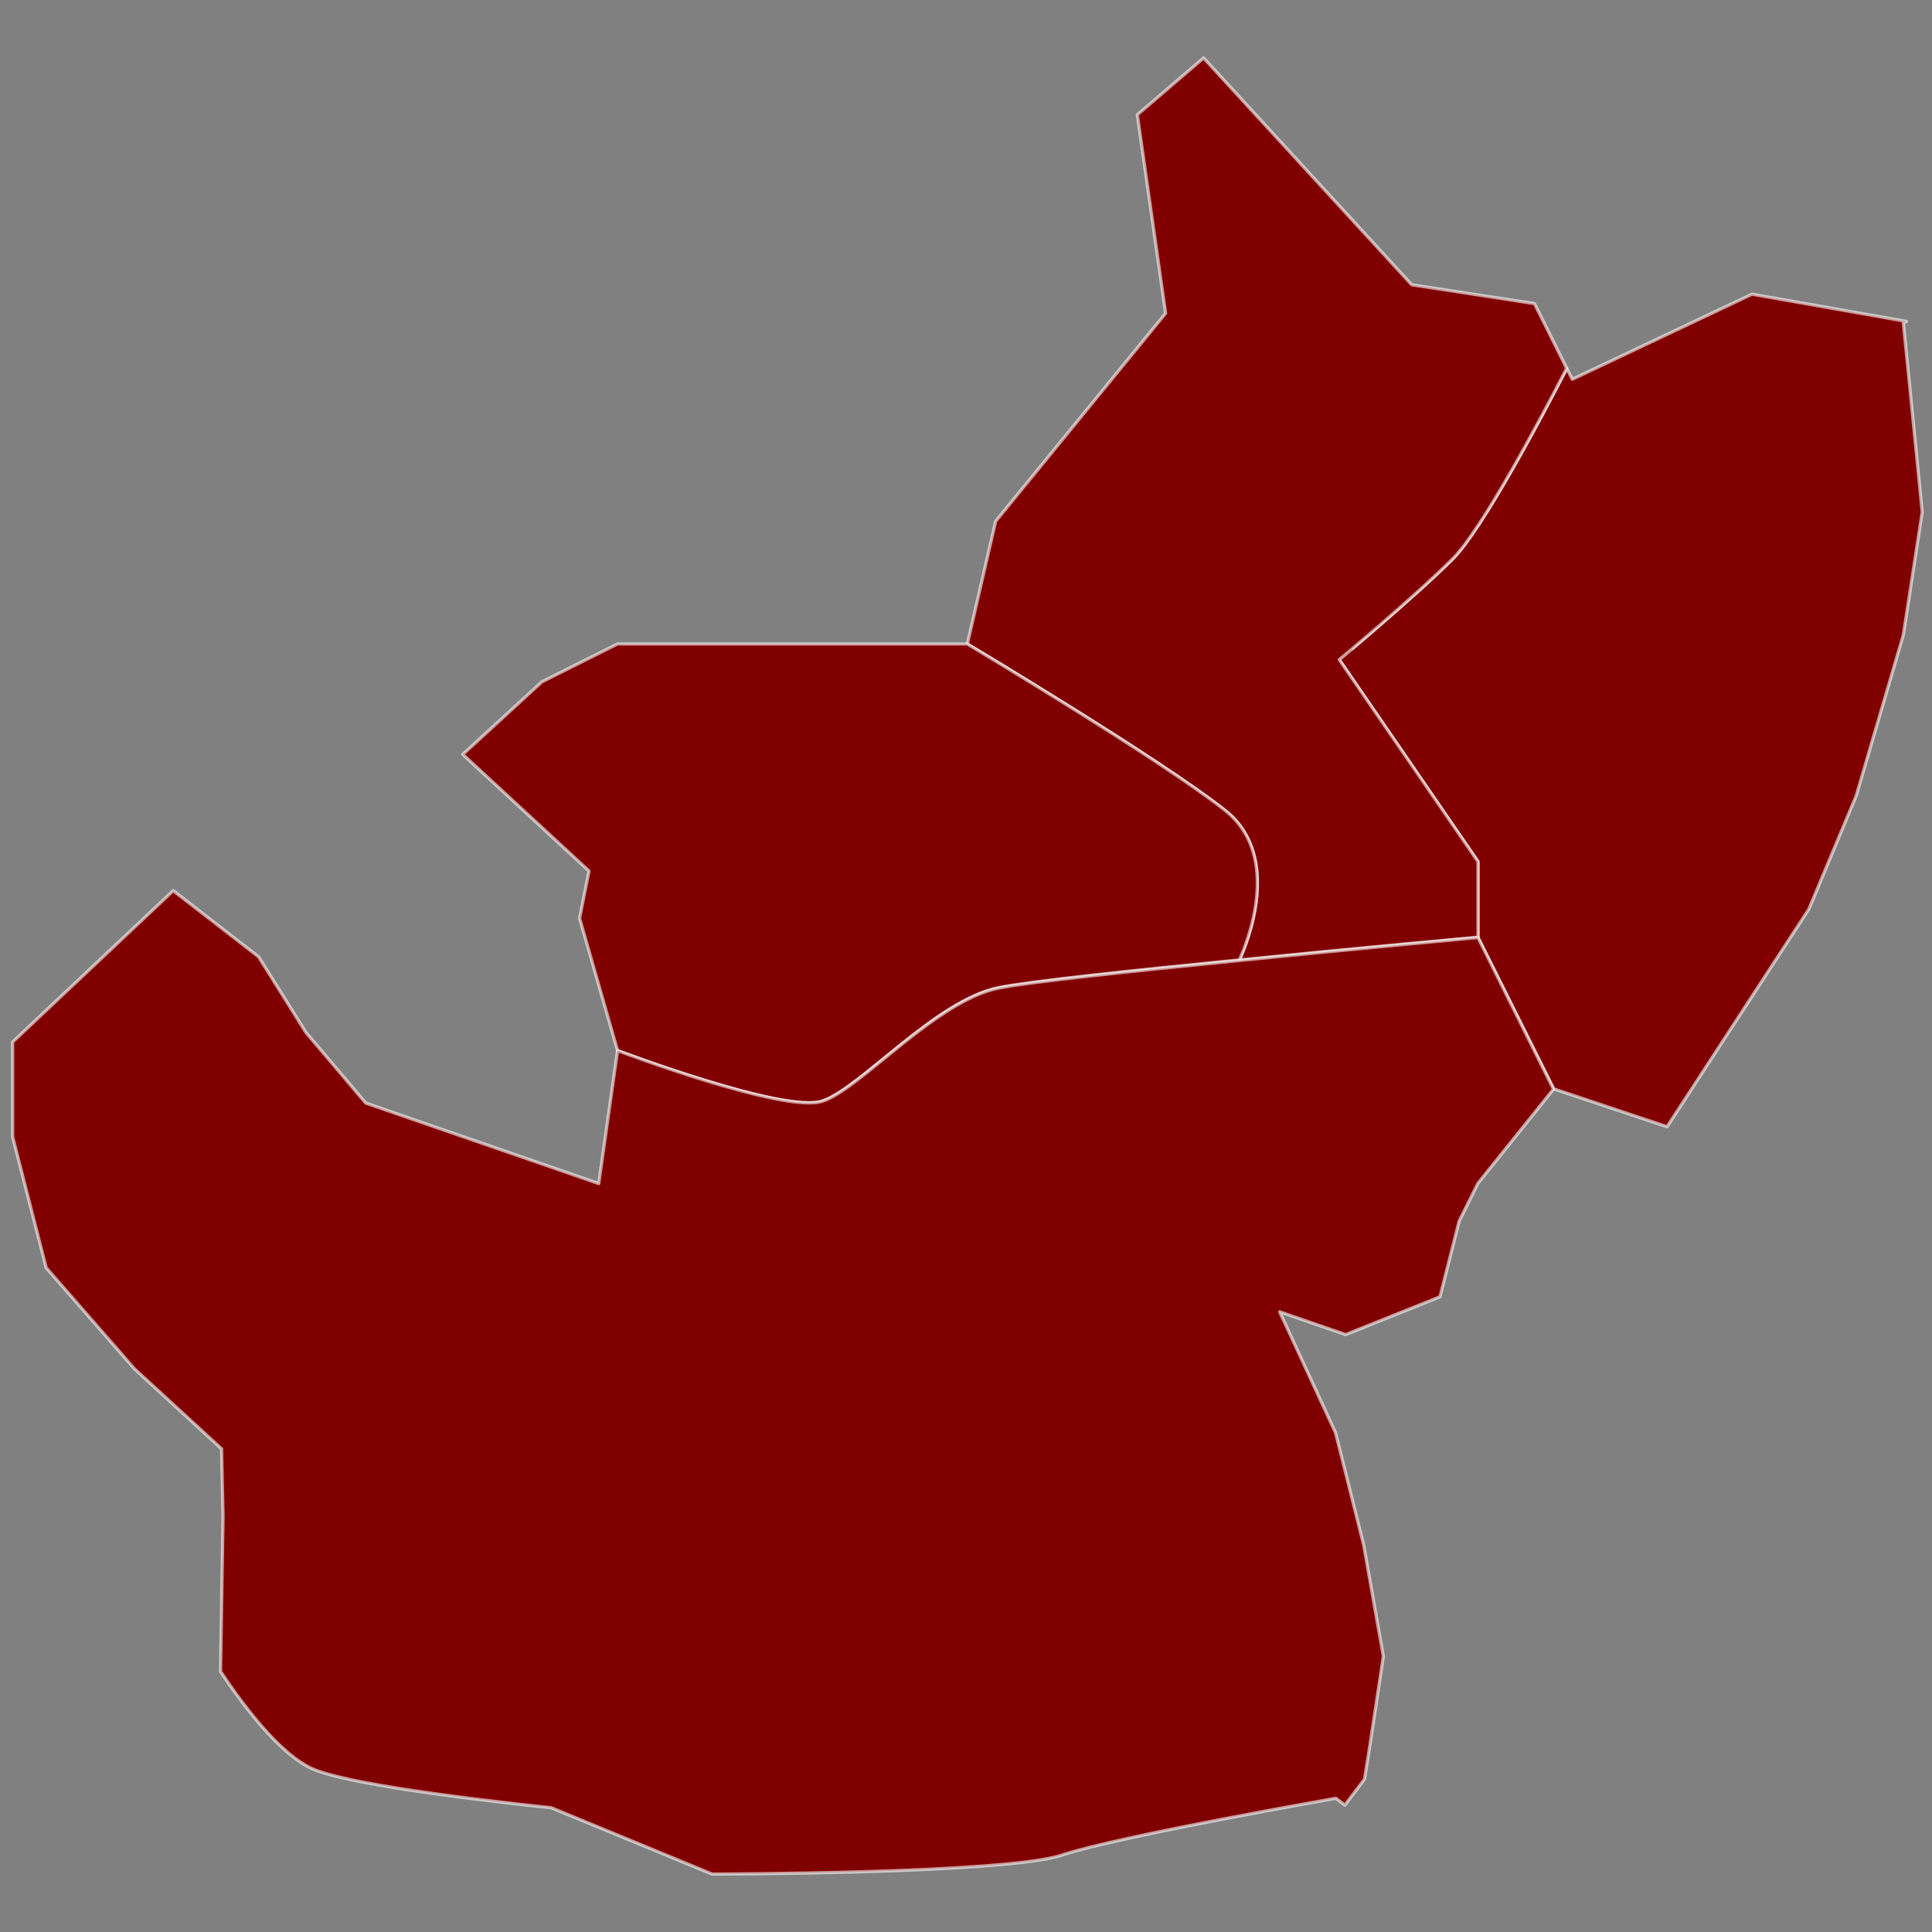
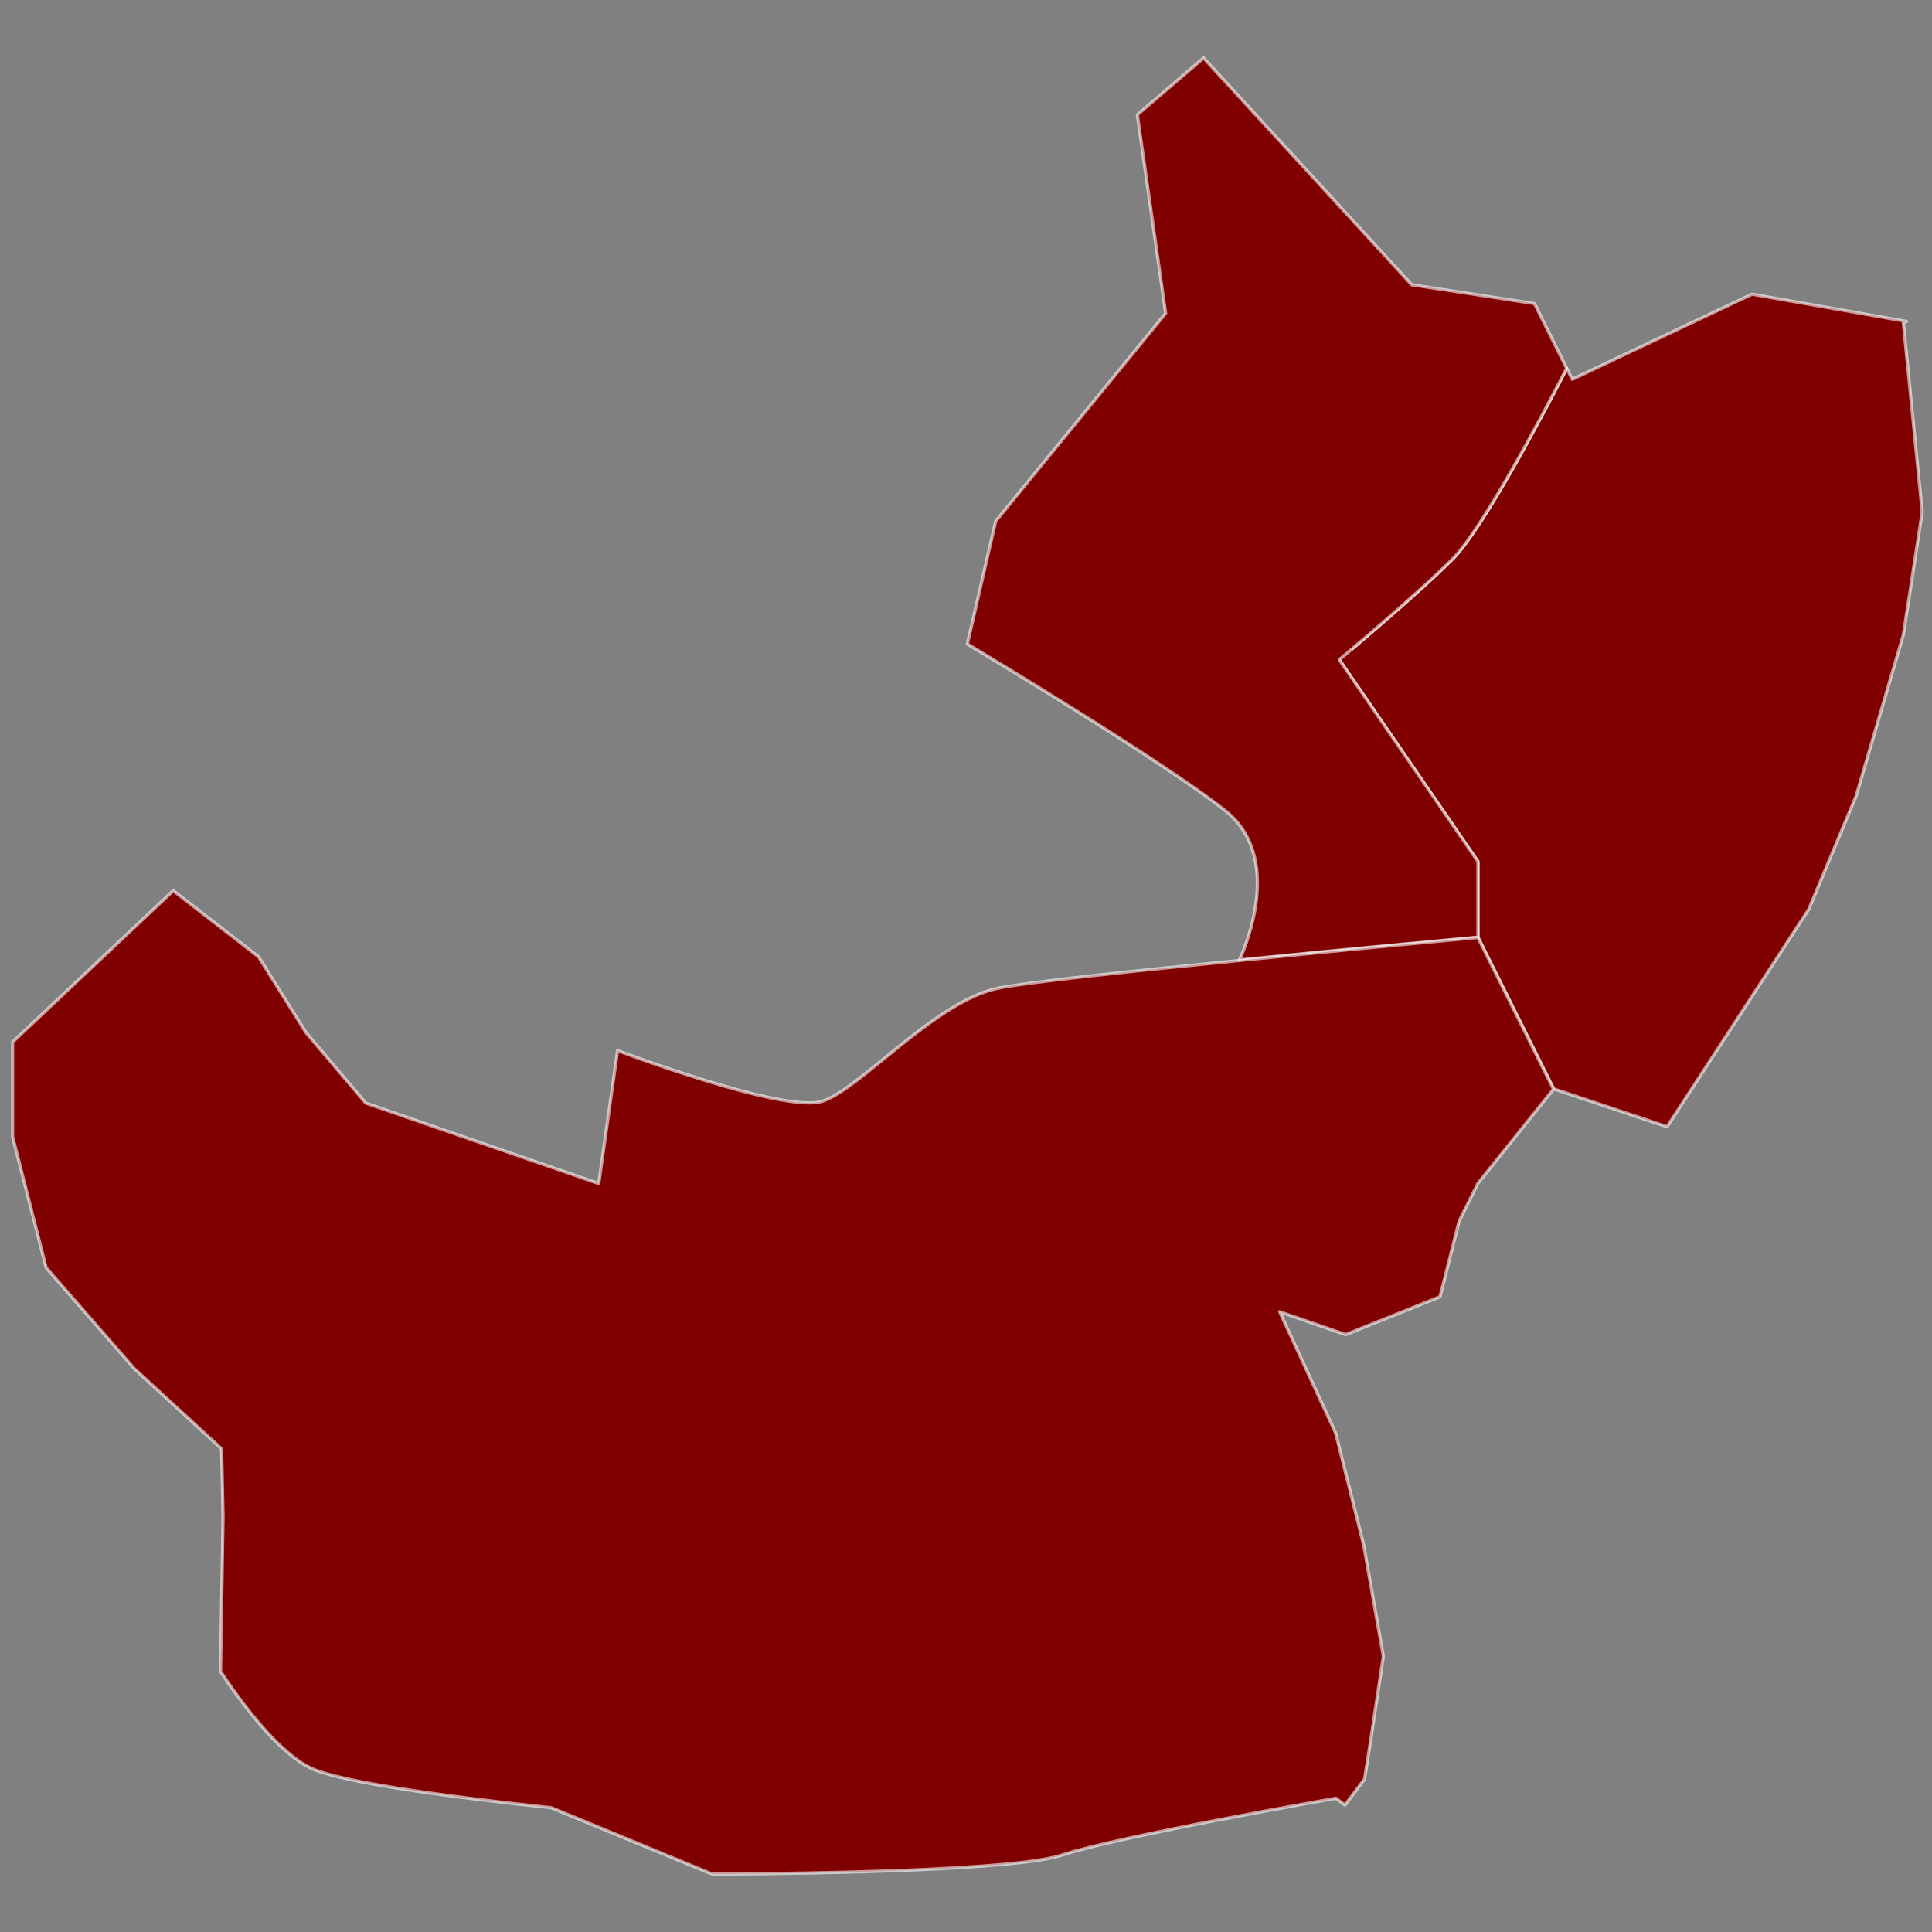
<svg xmlns="http://www.w3.org/2000/svg" xmlns:ns1="http://sodipodi.sourceforge.net/DTD/sodipodi-0.dtd" xmlns:ns2="http://www.inkscape.org/namespaces/inkscape" height="500" version="1.1" width="500" style="overflow: hidden; position: relative; left: -0.266px;" viewBox="0 0 600 600" preserveAspectRatio="xMinYMin" id="svg4" ns1:docname="06.svg" ns2:version="1.4 (86a8ad7, 2024-10-11)">
  <rect x="0" y="0" width="600" height="600" fill="#808080" stroke="none" />
  <ns1:namedview id="namedview4" pagecolor="#ffffff" bordercolor="#000000" borderopacity="0.25" ns2:showpageshadow="2" ns2:pageopacity="0.0" ns2:pagecheckerboard="0" ns2:deskcolor="#d1d1d1" ns2:zoom="1.65" ns2:cx="250" ns2:cy="250" ns2:window-width="1920" ns2:window-height="1027" ns2:window-x="1358" ns2:window-y="-8" ns2:window-maximized="1" ns2:current-layer="svg4" />
  <desc style="-webkit-tap-highlight-color: rgba(0, 0, 0, 0);" id="desc1">Created with Raphaël 2.3.0 and Mapael undefined (https://www.vincentbroute.fr/mapael/)</desc>
  <defs style="-webkit-tap-highlight-color: rgba(0, 0, 0, 0);" id="defs1" />
  <path fill="#b41f24" stroke="#ffffff" d="M451.1,173.63C460.23,164.55,478.74,129.68,486.57,114.4L488.29,117.79L544.1,91.37L592.1,99.83L591.1,100.2L596.96,159L591.1,197.15L576.45,247.15L561.75,282.35L543.19,310.81L517.72,349.91L482.53,338.16L459,291.06V267.58L415.91,204.89C415.87,204.89,439.35,185.36,451.1,173.63Z" stroke-opacity="0.6" stroke-width="1" stroke-linejoin="round" data-id="division-57" data-type="area" class="area" style="-webkit-tap-highlight-color:rgba(0, 0, 0, 0);stroke-linejoin:round;cursor:pointer;fill:#800000" id="path1" />
  <path fill="#b41f24" stroke="#ffffff" d="M384.93,298.12C387.11,293.3,398.43,266.18,380.67,251.88C361.06,236.22,300.42,200,300.42,200L309.22,161.87L362,97.3L353.21,35.64L373.79,18L438.42,88.44L476.55,94.29L486.55,114.38C478.71,129.66,460.21,164.55,451.09,173.61C439.33,185.34,415.92,204.87,415.92,204.87L459,267.58V291.06C459,291.06,422.21,294.37,384.93,298.12Z" stroke-opacity="0.6" stroke-width="1" stroke-linejoin="round" data-id="division-56" data-type="area" class="area" style="-webkit-tap-highlight-color:rgba(0, 0, 0, 0);stroke-linejoin:round;cursor:pointer;fill:#800000" id="path2" />
-   <path fill="#b41f24" stroke="#ffffff" d="M255.39,341.92C243.6,345.92,191.79,326.26,191.79,326.26L180,285.17L182.93,270.5L143.73,234.29L168.28,211.76L191.75,200H300.4S361.03,236.21,380.63,251.8C398.43,266.13,387.11,293.23,384.89,298.11C352.3,301.3,319.28,304.83,310.13,306.71C290.62,310.59,267.07,338.07,255.39,341.92Z" stroke-opacity="0.6" stroke-width="1" stroke-linejoin="round" data-id="division-55" data-type="area" class="area" style="-webkit-tap-highlight-color:rgba(0, 0, 0, 0);stroke-linejoin:round;cursor:pointer;fill:#800000" id="path3" />
  <path fill="#b41f24" stroke="#ffffff" d="M191.79,326.26S243.6,345.9,255.39,342C267.07,338.28,290.63,310.74,310.16,306.86C319.28,304.98,352.3,301.52,384.93,298.29C422.21,294.54,458.98,291.16,458.98,291.16L482.45,338.24L459,367.47L453.14,379.25L447.2,402.72L417.9,414.47L397.4,407.38L414.78,445L423.51,479.88L429.61,514.38L425.52,541.44L423.77,552.51L417.68,560.58L414.87,558.47S347.41,570.25,329.79,576.11S221.16,582,221.16,582L171.16,561.39S153.25,559.6,134.69,557C119.75,554.95,104.34,552.25,97.8,549.64C86.8,545.34,74.12,527.58,68.49,519.09L69.27,470.94L68.81,449.94L41.73,425.07L14.34,393.7L3.92,353V323.61L53.8,276.61L80.29,297.13L95,320.63L113.59,342.57L185.95,367.57Z" stroke-opacity="0.6" stroke-width="1" stroke-linejoin="round" data-id="division-54" data-type="area" class="area" style="-webkit-tap-highlight-color:rgba(0, 0, 0, 0);stroke-linejoin:round;cursor:pointer;fill:#800000" id="path4" />
</svg>